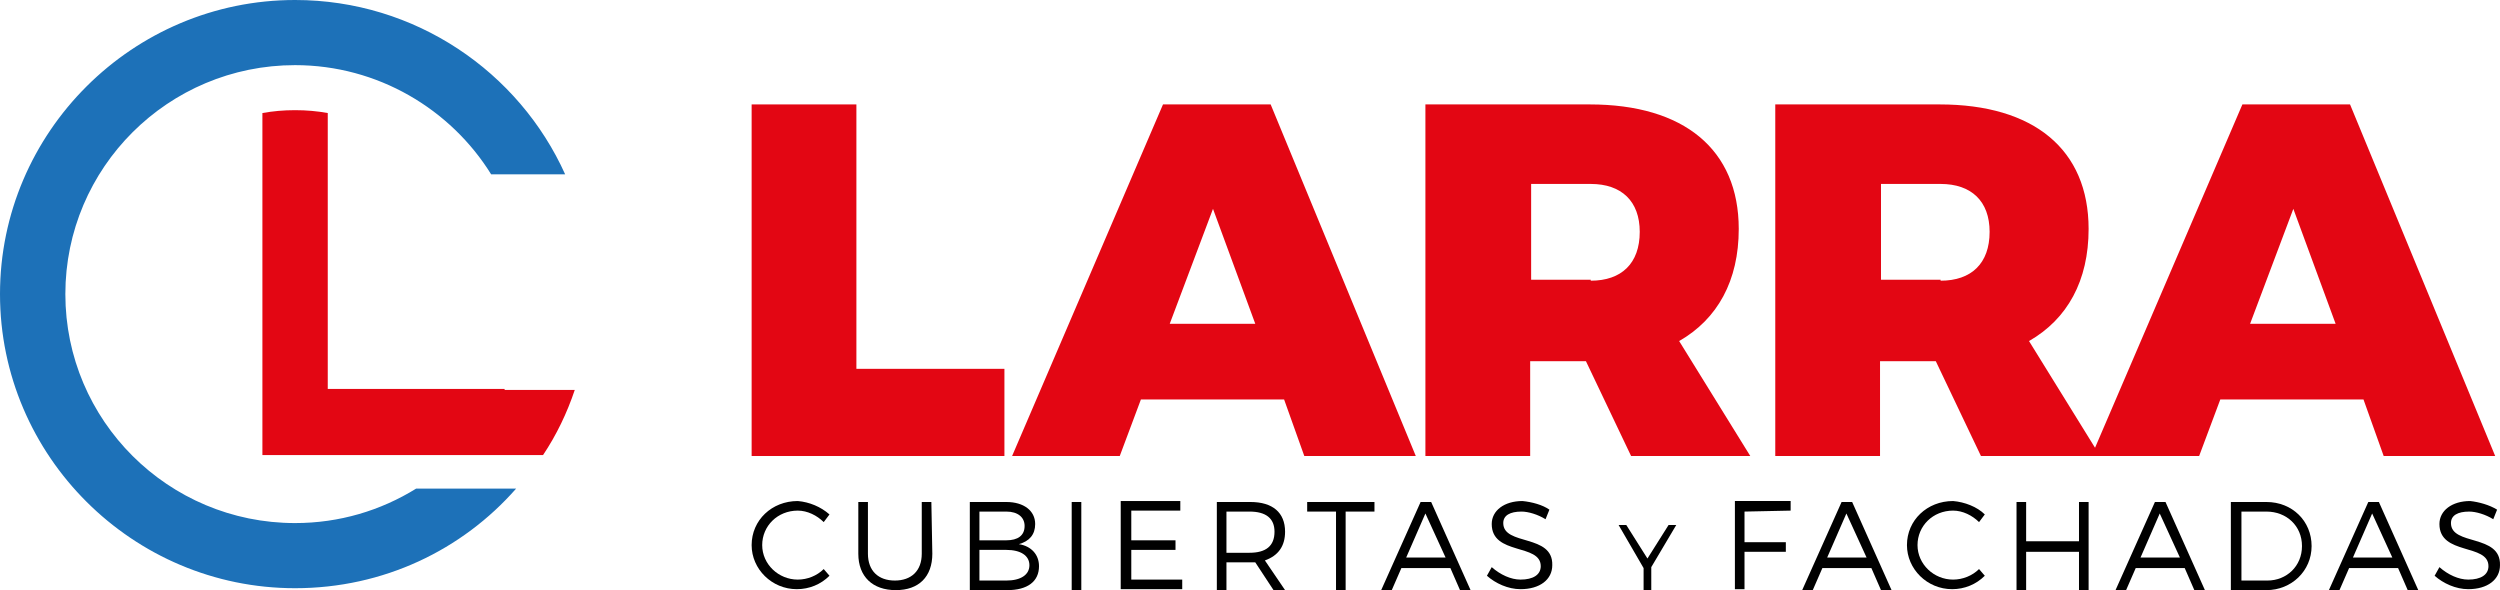
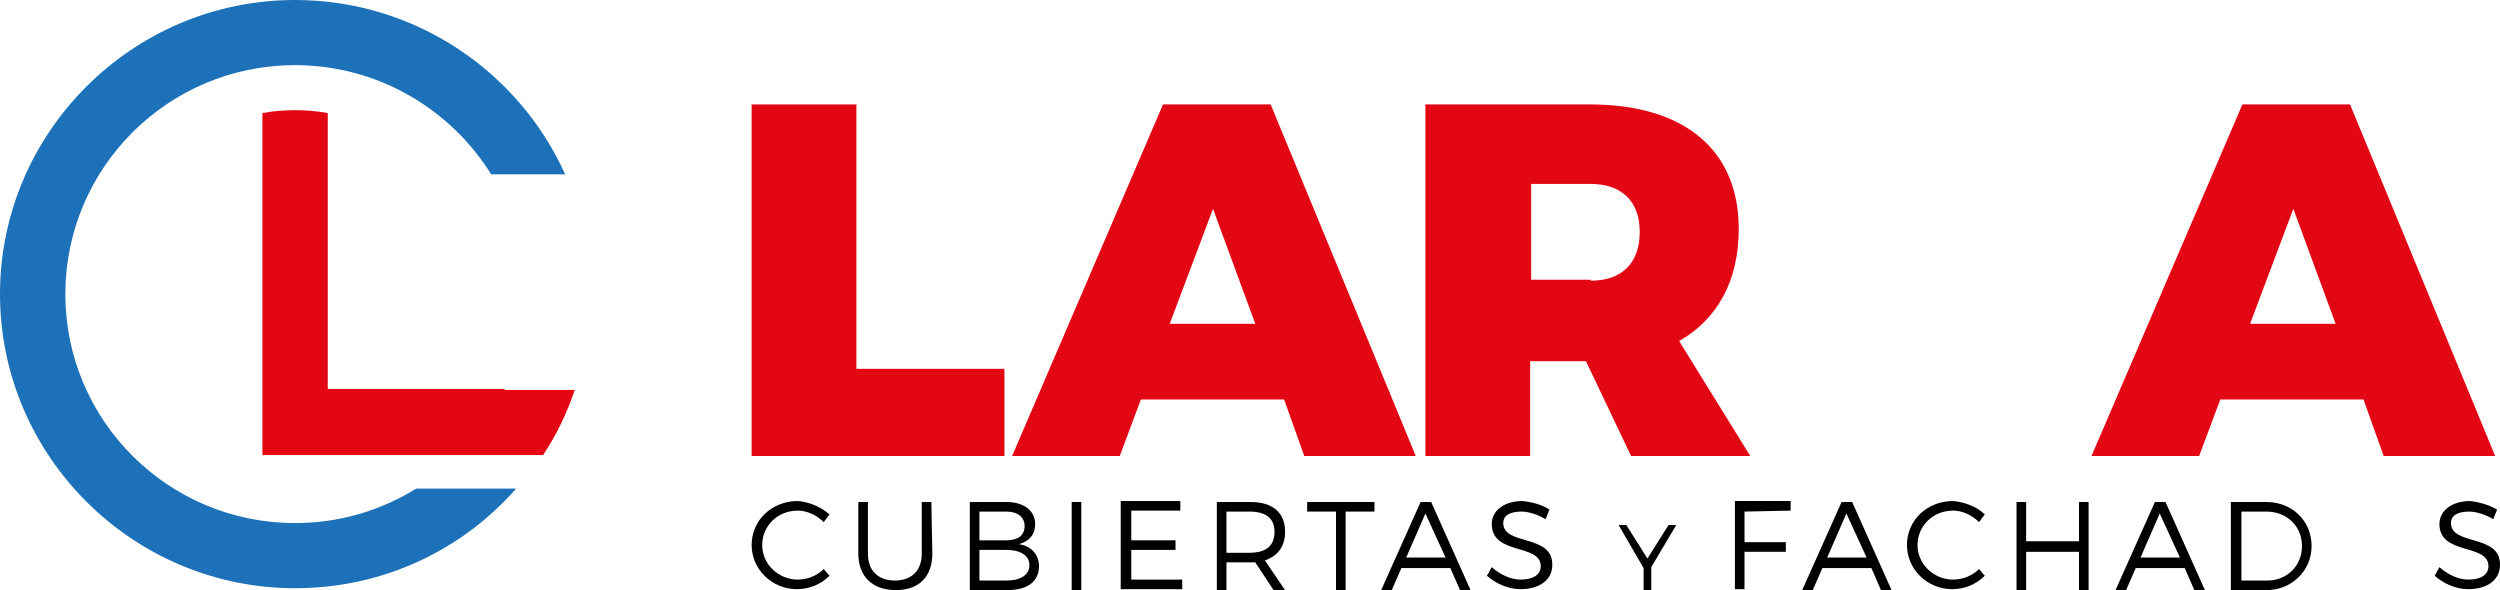
<svg xmlns="http://www.w3.org/2000/svg" width="233" height="55" viewBox="0 0 233 55" fill="none">
  <path d="M93.612 34.375V42.5H70.052V9.732H79.816V34.375H93.612Z" fill="#E30613" />
  <path d="M106.332 37.232L104.361 42.5H94.328L108.392 9.732H118.425L131.952 42.5H121.561L119.679 37.232H106.332ZM113.051 19.464L109.019 30.179H116.992L113.051 19.464Z" fill="#E30613" />
  <path d="M147.808 33.661H142.612V42.5H132.848V9.732H148.166C156.945 9.732 162.051 13.929 162.051 21.339C162.051 26.161 160.08 29.732 156.497 31.786L163.126 42.5H152.018L147.808 33.661ZM148.256 26.161C151.122 26.161 152.824 24.554 152.824 21.607C152.824 18.75 151.122 17.143 148.256 17.143H142.702V26.071H148.256V26.161Z" fill="#E30613" />
-   <path d="M180.415 33.661H175.219V42.5H165.455V9.732H180.773C189.552 9.732 194.658 13.929 194.658 21.339C194.658 26.161 192.688 29.732 189.104 31.786L195.733 42.5H184.625L180.415 33.661ZM180.863 26.161C183.729 26.161 185.432 24.554 185.432 21.607C185.432 18.75 183.729 17.143 180.863 17.143H175.309V26.071H180.863V26.161Z" fill="#E30613" />
  <path d="M206.931 37.232L204.96 42.5H194.927L208.991 9.732H219.024L232.551 42.5H222.159L220.278 37.232H206.931ZM213.739 19.464L209.708 30.179H217.68L213.739 19.464Z" fill="#E30613" />
  <path d="M27.501 48.75C15.677 48.75 6.091 39.196 6.091 27.411C6.091 15.625 15.677 6.071 27.501 6.071C35.205 6.071 42.013 10.179 45.776 16.25H52.673C48.373 6.696 38.699 0 27.501 0C12.362 0 0 12.321 0 27.411C0 42.5 12.362 54.821 27.501 54.821C35.743 54.821 43.088 51.25 48.105 45.536H38.788C35.474 47.589 31.622 48.75 27.501 48.75Z" fill="#1D71B8" />
  <path d="M47.03 36.25H30.547V10.536C29.561 10.357 28.576 10.268 27.501 10.268C26.426 10.268 25.441 10.357 24.456 10.536V42.411H50.613C51.867 40.536 52.852 38.482 53.569 36.339H47.03V36.25Z" fill="#E30613" />
  <path d="M77.308 47.946L76.77 48.661C76.143 48.036 75.248 47.589 74.352 47.589C72.471 47.589 71.037 49.018 71.037 50.804C71.037 52.589 72.56 54.018 74.352 54.018C75.248 54.018 76.143 53.661 76.77 53.036L77.308 53.661C76.502 54.464 75.427 54.911 74.262 54.911C71.933 54.911 70.052 53.036 70.052 50.804C70.052 48.482 71.933 46.696 74.352 46.696C75.427 46.786 76.502 47.232 77.308 47.946Z" fill="black" />
  <path d="M86.893 51.607C86.893 53.75 85.639 55 83.489 55C81.339 55 79.995 53.75 79.995 51.607V46.786H80.891V51.607C80.891 53.214 81.876 54.107 83.399 54.107C84.922 54.107 85.908 53.214 85.908 51.607V46.786H86.803L86.893 51.607Z" fill="black" />
  <path d="M93.791 46.786C95.403 46.786 96.478 47.589 96.478 48.839C96.478 49.821 95.941 50.446 94.955 50.714C96.12 50.893 96.836 51.696 96.836 52.768C96.836 54.196 95.761 55 93.88 55H90.387V46.786H93.791ZM91.282 50.357H93.791C94.866 50.357 95.493 49.911 95.493 49.018C95.493 48.214 94.866 47.679 93.791 47.679H91.282V50.357ZM91.282 54.107H93.791C95.134 54.107 95.941 53.571 95.941 52.679C95.941 51.786 95.134 51.25 93.791 51.25H91.282V54.107Z" fill="black" />
  <path d="M99.882 55V46.786H100.778V55H99.882Z" fill="black" />
  <path d="M105.436 50.357H109.557V51.25H105.436V54.018H110.184V54.911H104.451V46.696H110.005V47.589H105.436V50.357Z" fill="black" />
  <path d="M116.992 52.411C116.813 52.411 116.634 52.411 116.455 52.411H114.305V55H113.409V46.786H116.544C118.604 46.786 119.769 47.768 119.769 49.554C119.769 50.893 119.142 51.786 117.888 52.232L119.769 55H118.694L116.992 52.411ZM116.455 51.518C117.977 51.518 118.784 50.893 118.784 49.554C118.784 48.304 117.977 47.679 116.455 47.679H114.305V51.518H116.455Z" fill="black" />
  <path d="M125.413 47.679V55H124.517V47.679H121.829V46.786H128.1V47.679H125.413Z" fill="black" />
  <path d="M130.608 52.946L129.712 55H128.727L132.4 46.786H133.385L137.058 55H136.073L135.177 52.946H130.608ZM132.848 47.857L131.056 51.964H134.729L132.848 47.857Z" fill="black" />
-   <path d="M144.404 47.5L144.045 48.393C143.329 47.946 142.433 47.679 141.806 47.679C140.731 47.679 140.104 48.036 140.104 48.75C140.104 50.893 144.762 49.732 144.672 52.679C144.672 54.018 143.508 54.911 141.716 54.911C140.552 54.911 139.387 54.375 138.581 53.661L139.029 52.857C139.835 53.571 140.82 54.018 141.716 54.018C142.881 54.018 143.597 53.571 143.597 52.768C143.597 50.625 139.029 51.786 139.029 48.839C139.029 47.589 140.193 46.696 141.895 46.696C142.791 46.786 143.777 47.054 144.404 47.5Z" fill="black" />
+   <path d="M144.404 47.5L144.045 48.393C143.329 47.946 142.433 47.679 141.806 47.679C140.731 47.679 140.104 48.036 140.104 48.75C140.104 50.893 144.762 49.732 144.672 52.679C144.672 54.018 143.508 54.911 141.716 54.911C140.552 54.911 139.387 54.375 138.581 53.661L139.029 52.857C139.835 53.571 140.82 54.018 141.716 54.018C142.881 54.018 143.597 53.571 143.597 52.768C143.597 50.625 139.029 51.786 139.029 48.839C139.029 47.589 140.193 46.696 141.895 46.696C142.791 46.786 143.777 47.054 144.404 47.5" fill="black" />
  <path d="M153.899 55H153.183V52.946L150.853 48.929H151.57L153.541 52.054L155.512 48.929H156.228L153.899 52.857V55Z" fill="black" />
  <path d="M162.588 47.679V50.536H166.44V51.429H162.588V54.911H161.693V46.696H166.888V47.589L162.588 47.679Z" fill="black" />
  <path d="M169.845 52.946L168.949 55H167.963L171.636 46.786H172.621L176.294 55H175.309L174.413 52.946H169.845ZM172.084 47.857L170.292 51.964H173.965L172.084 47.857Z" fill="black" />
  <path d="M184.984 47.946L184.446 48.661C183.819 48.036 182.923 47.589 182.027 47.589C180.146 47.589 178.713 49.018 178.713 50.804C178.713 52.589 180.236 54.018 182.027 54.018C182.923 54.018 183.819 53.661 184.446 53.036L184.984 53.661C184.177 54.464 183.102 54.911 181.938 54.911C179.609 54.911 177.728 53.036 177.728 50.804C177.728 48.482 179.609 46.696 182.027 46.696C183.102 46.786 184.267 47.232 184.984 47.946Z" fill="black" />
  <path d="M193.762 55V51.429H188.836V55H187.94V46.786H188.836V50.446H193.762V46.786H194.658V55H193.762Z" fill="black" />
  <path d="M199.048 52.946L198.152 55H197.167L200.839 46.786H201.825L205.498 55H204.512L203.616 52.946H199.048ZM201.287 47.857L199.496 51.964H203.168L201.287 47.857Z" fill="black" />
  <path d="M211.231 46.786C213.649 46.786 215.441 48.571 215.441 50.893C215.441 53.214 213.56 55 211.231 55H207.916V46.786H211.231ZM208.902 54.107H211.32C213.112 54.107 214.545 52.768 214.545 50.893C214.545 49.018 213.112 47.679 211.231 47.679H208.902V54.107Z" fill="black" />
-   <path d="M218.935 52.946L218.039 55H217.053L220.726 46.786H221.712L225.384 55H224.399L223.503 52.946H218.935ZM221.085 47.857L219.293 51.964H222.966L221.085 47.857Z" fill="black" />
  <path d="M232.73 47.5L232.372 48.393C231.655 47.946 230.759 47.679 230.132 47.679C229.057 47.679 228.43 48.036 228.43 48.75C228.43 50.893 233.088 49.732 232.999 52.679C232.999 54.018 231.834 54.911 230.043 54.911C228.878 54.911 227.713 54.375 226.907 53.661L227.355 52.857C228.161 53.571 229.147 54.018 230.043 54.018C231.207 54.018 231.924 53.571 231.924 52.768C231.924 50.625 227.355 51.786 227.355 48.839C227.355 47.589 228.52 46.696 230.222 46.696C231.028 46.786 232.013 47.054 232.73 47.5Z" fill="black" />
</svg>